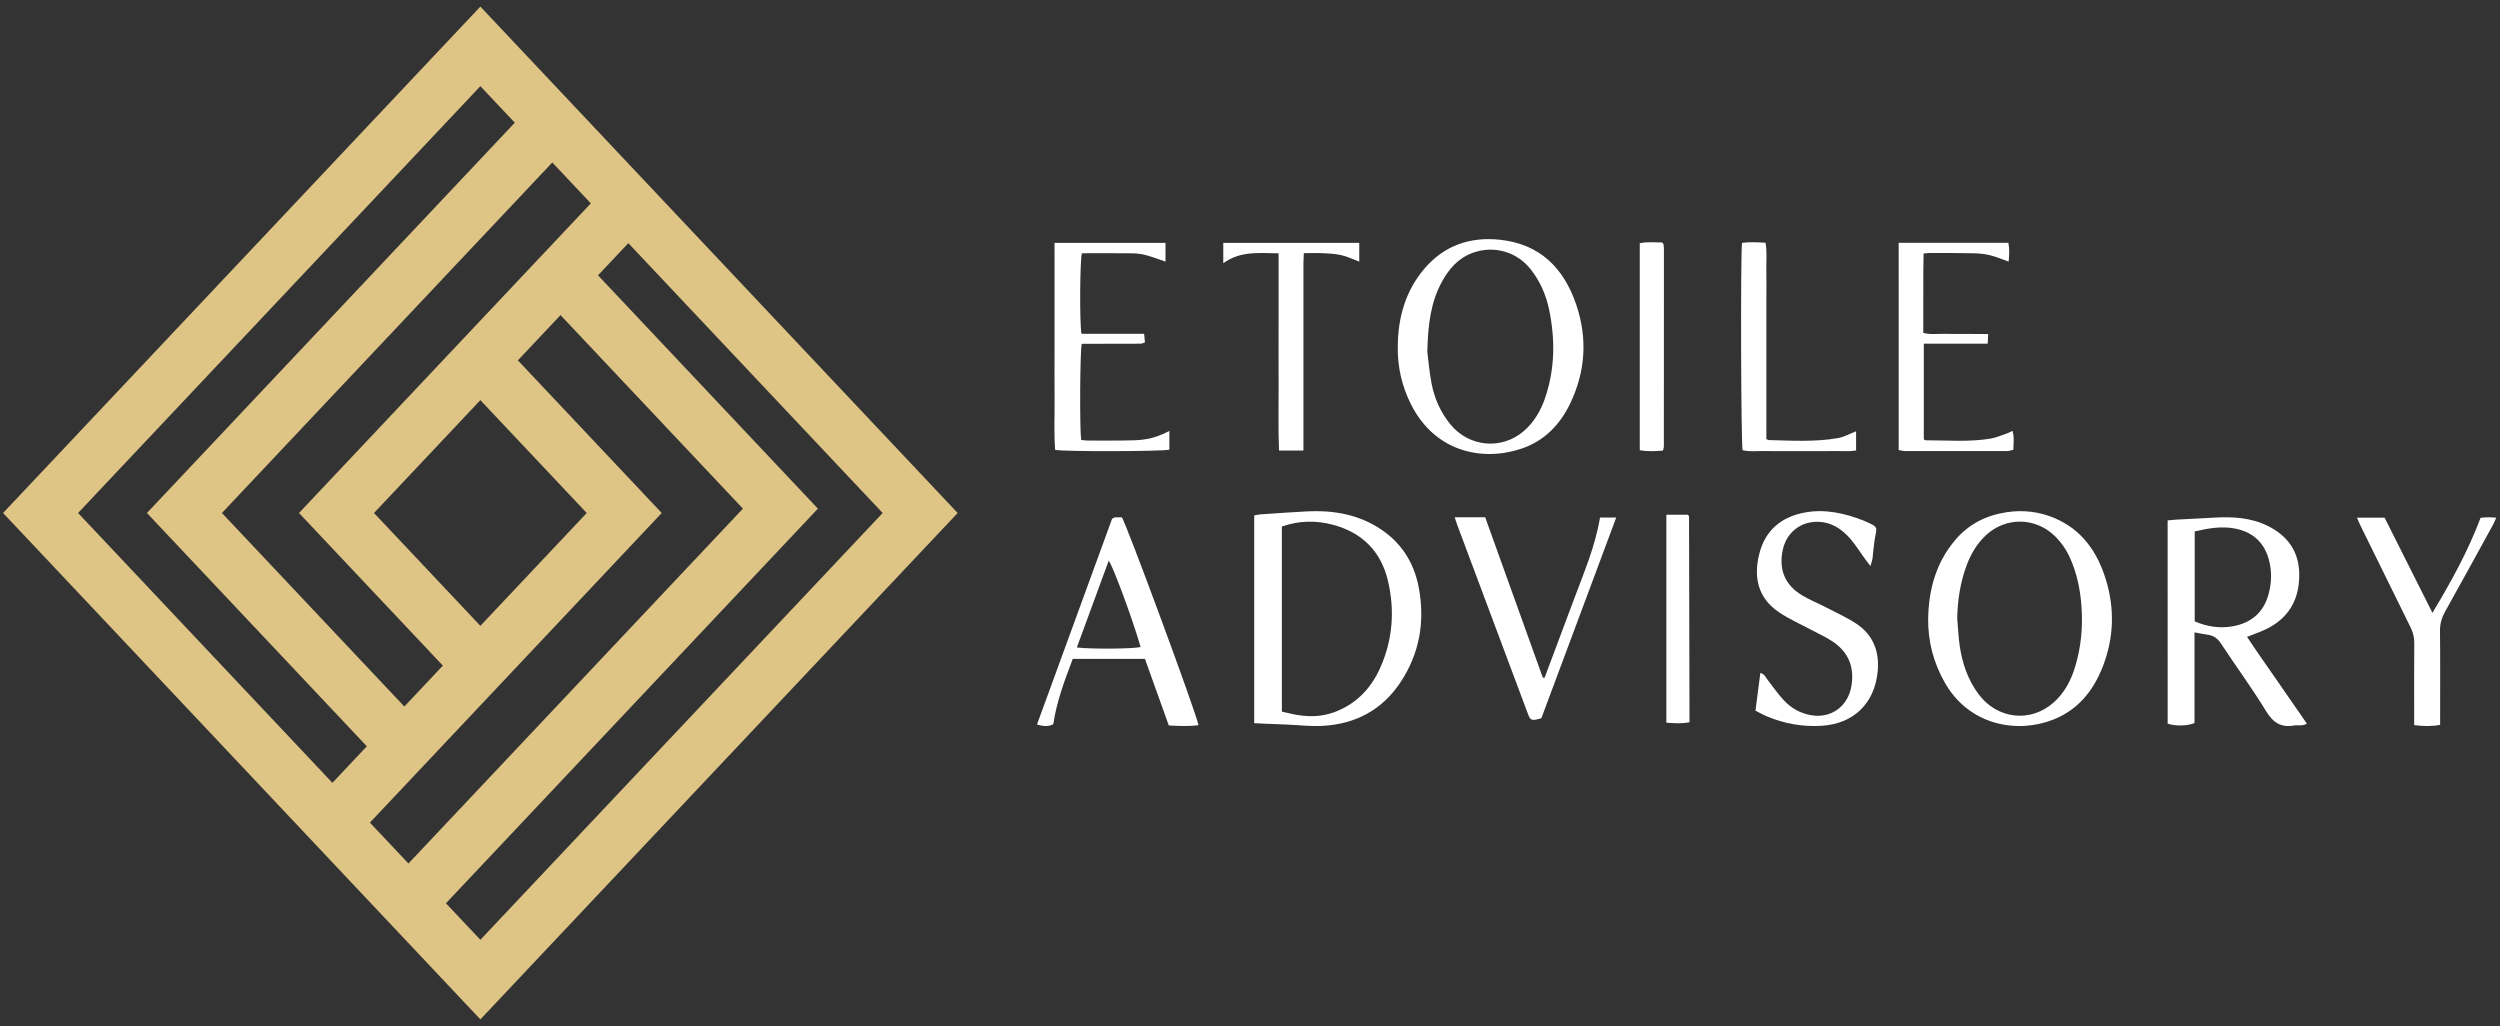
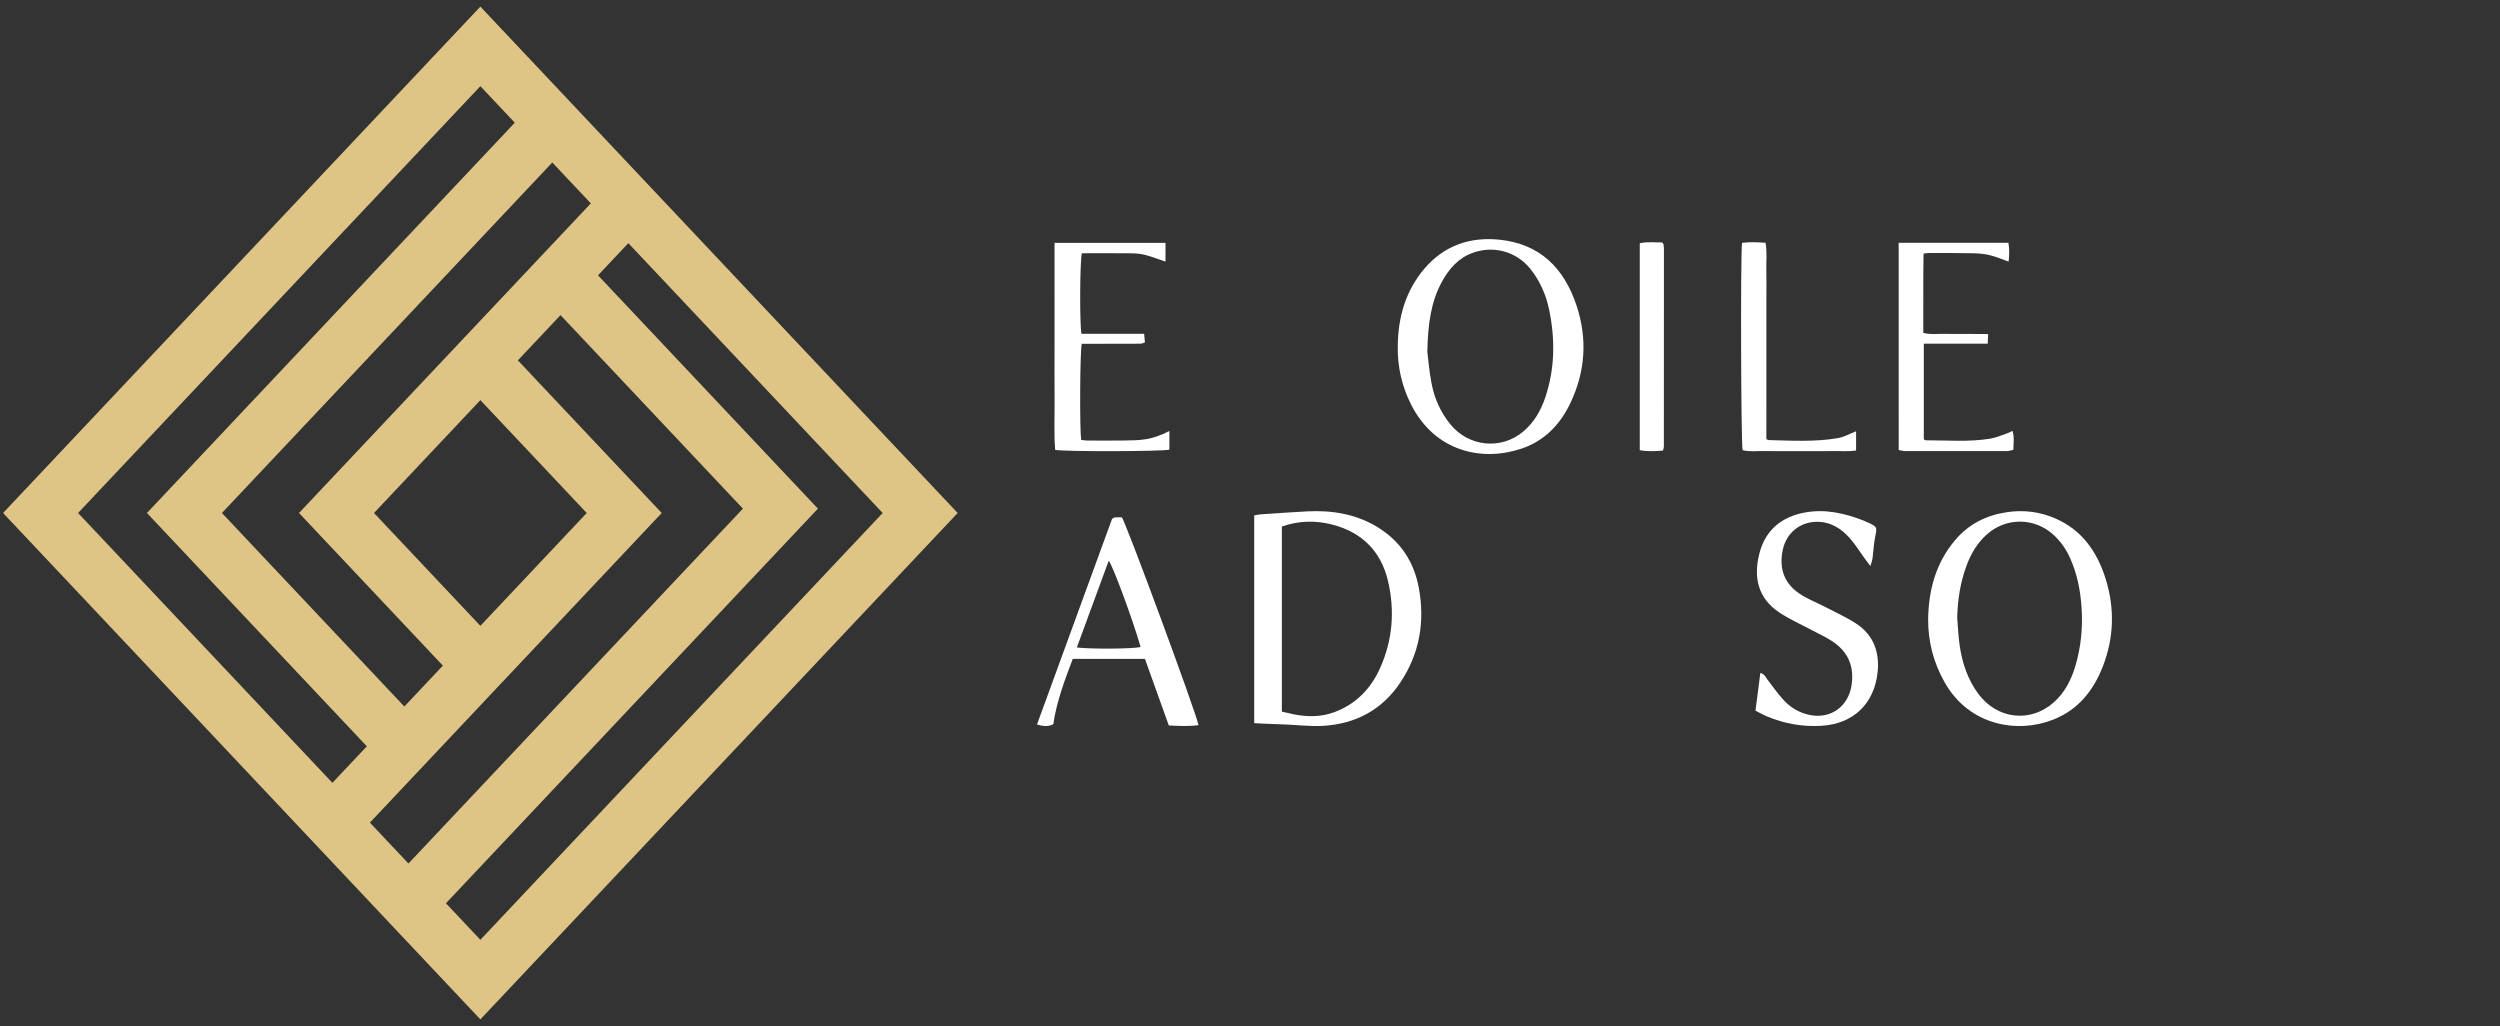
<svg xmlns="http://www.w3.org/2000/svg" width="229" height="94" viewBox="0 0 229 94" fill="none">
  <rect x="0" y="0" width="229" height="94" fill="#333333" stroke="none" />
  <path d="M128.036 31.726C128.056 29.09 128.737 26.656 130.468 24.618C132.262 22.507 134.625 21.673 137.358 21.957C141.069 22.341 143.261 24.565 144.399 27.952C145.425 31.013 145.229 34.025 143.84 36.937C142.903 38.901 141.456 40.4 139.353 41.101C135.723 42.312 131.438 41.363 129.259 37.061C128.413 35.388 128.003 33.606 128.036 31.726ZM130.742 32.211C130.82 32.817 130.913 33.998 131.136 35.153C131.399 36.516 131.96 37.77 132.849 38.863C134.54 40.943 137.529 41.24 139.566 39.498C140.531 38.672 141.147 37.599 141.548 36.405C142.437 33.757 142.463 31.068 141.898 28.357C141.614 26.992 141.064 25.741 140.189 24.641C138.916 23.042 136.816 22.459 134.896 23.161C133.568 23.646 132.719 24.633 132.073 25.821C131.088 27.635 130.802 29.61 130.742 32.211Z" fill="white" />
  <path d="M96.596 22.249C100.059 22.249 103.389 22.249 106.76 22.249C106.76 22.856 106.76 23.412 106.76 23.965C106.124 23.749 105.542 23.52 104.945 23.363C104.535 23.255 104.102 23.208 103.678 23.203C102.151 23.185 100.622 23.197 99.102 23.197C98.919 23.794 98.883 29.629 99.063 30.574C100.946 30.574 102.846 30.574 104.803 30.574C104.83 30.874 104.851 31.103 104.875 31.366C104.712 31.415 104.598 31.482 104.483 31.482C103.253 31.49 102.023 31.488 100.792 31.49C100.219 31.49 99.645 31.49 99.088 31.49C98.925 32.162 98.889 39.254 99.035 40.297C99.216 40.315 99.409 40.353 99.603 40.353C100.708 40.358 101.813 40.366 102.917 40.351C104.529 40.33 105.463 40.325 107.114 39.48C107.114 40.066 107.114 40.632 107.114 41.188C106.532 41.356 97.479 41.38 96.653 41.209C96.529 39.652 96.617 38.065 96.6 36.485C96.584 34.918 96.597 33.349 96.597 31.782C96.597 30.187 96.597 28.592 96.597 26.996C96.596 25.434 96.596 23.872 96.596 22.249Z" fill="white" />
  <path d="M173.918 22.239C177.317 22.239 180.621 22.239 183.97 22.239C184.077 22.836 184.054 23.394 183.988 23.963C183.394 23.754 182.842 23.515 182.27 23.374C181.786 23.255 181.278 23.21 180.779 23.2C179.449 23.17 178.119 23.177 176.789 23.173C176.617 23.173 176.446 23.201 176.198 23.225C176.15 25.653 176.191 28.059 176.173 30.492C176.86 30.675 177.51 30.562 178.154 30.582C178.805 30.602 179.458 30.585 180.111 30.587C180.755 30.589 181.4 30.595 182.115 30.6C182.1 30.931 182.089 31.161 182.074 31.48C180.105 31.48 178.184 31.48 176.221 31.48C176.221 34.465 176.221 37.362 176.221 40.237C176.299 40.283 176.342 40.33 176.384 40.33C178.364 40.328 180.348 40.502 182.319 40.18C182.855 40.092 183.371 39.855 183.894 39.679C184.031 39.633 184.158 39.554 184.341 39.465C184.535 40.056 184.424 40.592 184.427 41.198C184.224 41.241 184.041 41.316 183.855 41.316C180.743 41.322 177.632 41.322 174.52 41.317C174.329 41.317 174.137 41.259 173.92 41.223C173.918 34.883 173.918 28.6 173.918 22.239Z" fill="white" />
-   <path d="M124.508 22.247C124.508 22.851 124.508 23.389 124.508 23.963C123.944 23.753 123.427 23.504 122.887 23.376C122.353 23.25 121.796 23.223 121.247 23.195C120.672 23.167 120.096 23.188 119.428 23.188C119.416 23.507 119.397 23.796 119.395 24.085C119.394 29.501 119.394 34.916 119.394 40.333C119.394 40.627 119.394 40.921 119.394 41.266C118.616 41.266 117.928 41.266 117.159 41.266C117.076 39.222 117.13 37.227 117.121 35.233C117.111 33.255 117.12 31.274 117.12 29.296C117.12 27.294 117.12 25.293 117.12 23.205C115.363 23.192 113.661 22.948 112.052 24.113C112.052 23.409 112.052 22.853 112.052 22.247C116.203 22.247 120.307 22.247 124.508 22.247Z" fill="white" />
  <path d="M161.799 40.209C161.935 40.287 161.956 40.31 161.978 40.31C164.109 40.36 166.244 40.497 168.361 40.129C168.916 40.033 169.439 39.729 170.018 39.506C170.018 40.046 170.018 40.607 170.018 41.263C169.331 41.379 168.634 41.303 167.945 41.317C167.242 41.331 166.54 41.321 165.835 41.321C165.157 41.321 164.48 41.321 163.801 41.321C163.099 41.321 162.395 41.336 161.692 41.316C160.998 41.296 160.296 41.407 159.622 41.236C159.474 40.614 159.426 23.512 159.569 22.245C160.261 22.154 160.971 22.187 161.725 22.237C161.879 23.105 161.776 23.953 161.796 24.794C161.816 25.645 161.8 26.498 161.8 27.352C161.8 28.205 161.8 29.056 161.8 29.91C161.8 30.79 161.8 31.669 161.8 32.549C161.8 33.402 161.8 34.254 161.8 35.107C161.8 35.961 161.8 36.812 161.8 37.665C161.799 38.514 161.799 39.362 161.799 40.209Z" fill="white" />
  <path d="M152.327 41.274C151.605 41.331 150.921 41.374 150.203 41.236C150.203 34.891 150.203 28.611 150.203 22.284C150.912 22.117 151.602 22.224 152.249 22.206C152.308 22.277 152.326 22.297 152.341 22.318C152.356 22.34 152.376 22.361 152.379 22.386C152.394 22.523 152.416 22.659 152.416 22.795C152.416 28.837 152.413 34.88 152.409 40.922C152.409 41.002 152.374 41.08 152.327 41.274Z" fill="white" />
  <path d="M114.885 66.239C114.885 59.867 114.885 53.566 114.885 47.211C115.067 47.179 115.248 47.133 115.431 47.119C116.871 47.021 118.31 46.913 119.749 46.841C122.014 46.728 124.194 47.079 126.153 48.269C128.254 49.545 129.513 51.426 129.962 53.837C130.543 56.953 130.032 59.877 128.267 62.523C126.592 65.036 124.153 66.329 121.139 66.49C120.037 66.548 118.923 66.412 117.814 66.367C117.12 66.338 116.427 66.314 115.732 66.285C115.463 66.272 115.193 66.255 114.885 66.239ZM117.418 65.184C117.824 65.277 118.143 65.358 118.467 65.423C119.739 65.68 121 65.693 122.237 65.23C124.221 64.487 125.574 63.077 126.417 61.197C127.572 58.624 127.78 55.925 127.137 53.203C126.5 50.512 124.781 48.772 122.062 48.059C120.499 47.65 118.948 47.692 117.418 48.229C117.418 53.892 117.418 59.503 117.418 65.184Z" fill="white" />
-   <path d="M198.556 47.668C198.854 47.642 199.116 47.61 199.378 47.597C200.541 47.534 201.704 47.478 202.867 47.413C204.535 47.321 206.178 47.41 207.713 48.168C209.516 49.059 210.576 50.469 210.61 52.558C210.646 54.747 209.776 56.439 207.85 57.493C207.24 57.826 206.566 58.035 205.83 58.337C206.716 59.688 207.646 60.986 208.552 62.3C209.459 63.616 210.371 64.93 211.311 66.287C210.874 66.544 210.485 66.39 210.128 66.454C208.946 66.666 208.218 66.199 207.574 65.145C206.283 63.025 204.804 61.02 203.437 58.945C203.123 58.468 202.752 58.207 202.206 58.137C201.836 58.091 201.473 58.008 201.017 57.927C201.017 60.751 201.017 63.508 201.017 66.229C200.365 66.51 199.289 66.527 198.558 66.287C198.556 60.113 198.556 53.928 198.556 47.668ZM201.035 56.917C202.186 57.416 203.359 57.583 204.556 57.361C206.182 57.06 207.317 56.133 207.784 54.487C208.097 53.385 208.12 52.261 207.799 51.161C207.34 49.583 206.24 48.691 204.67 48.405C203.454 48.183 202.256 48.393 201.035 48.681C201.035 51.445 201.035 54.176 201.035 56.917Z" fill="white" />
  <path d="M176.618 56.678C176.666 54.023 177.325 51.577 179.065 49.504C180.301 48.031 181.889 47.215 183.778 46.923C185.337 46.682 186.838 46.867 188.273 47.491C190.742 48.565 192.126 50.589 192.893 53.075C193.721 55.76 193.637 58.443 192.61 61.072C191.743 63.287 190.335 65.024 188.084 65.915C184.786 67.222 180.373 66.467 178.134 62.51C177.11 60.703 176.6 58.764 176.618 56.678ZM179.28 56.612C179.354 57.459 179.385 58.314 179.509 59.154C179.742 60.748 180.245 62.246 181.218 63.561C182.938 65.882 185.984 66.242 188.132 64.331C189.118 63.453 189.715 62.3 190.091 61.047C190.617 59.297 190.792 57.508 190.673 55.675C190.57 54.091 190.27 52.574 189.624 51.127C189.274 50.344 188.792 49.643 188.168 49.052C186.387 47.368 183.716 47.356 181.92 49.019C181.097 49.782 180.544 50.722 180.153 51.763C179.566 53.322 179.318 54.943 179.28 56.612Z" fill="white" />
  <path d="M171.329 51.852C171.092 51.535 170.935 51.331 170.782 51.121C170.35 50.525 169.959 49.892 169.478 49.34C168.664 48.406 167.679 47.78 166.387 47.797C164.875 47.816 163.642 48.818 163.311 50.33C162.909 52.158 163.486 53.581 165.076 54.536C165.723 54.925 166.431 55.209 167.103 55.556C168.087 56.066 169.108 56.52 170.032 57.127C171.588 58.147 172.179 59.705 171.993 61.538C171.696 64.479 169.75 66.305 166.852 66.483C165.095 66.591 163.416 66.284 161.799 65.599C161.48 65.465 161.176 65.287 160.802 65.096C160.951 63.944 161.095 62.821 161.249 61.636C161.637 61.754 161.728 62.028 161.885 62.233C162.386 62.879 162.849 63.56 163.405 64.153C164.066 64.86 164.883 65.327 165.852 65.506C167.723 65.853 169.298 64.7 169.598 62.793C169.88 61.011 169.257 59.664 167.799 58.715C167.188 58.318 166.515 58.02 165.873 57.675C164.896 57.151 163.87 56.703 162.954 56.085C161.12 54.843 160.572 53.009 161.155 50.714C161.705 48.551 163.194 47.341 165.317 46.947C167.18 46.602 168.959 47.005 170.695 47.682C170.745 47.702 170.794 47.727 170.842 47.748C172.053 48.273 171.941 48.252 171.745 49.289C171.628 49.907 171.602 50.543 171.521 51.169C171.495 51.352 171.423 51.525 171.329 51.852Z" fill="white" />
  <path d="M98.266 60.352C97.516 62.323 96.787 64.269 96.481 66.338C96.026 66.579 95.571 66.531 94.988 66.365C97.299 60.033 99.598 53.735 101.867 47.52C102.031 47.438 102.082 47.392 102.137 47.388C102.347 47.38 102.558 47.385 102.755 47.385C103.02 47.544 109.566 65.263 109.783 66.425C108.886 66.544 108.001 66.501 107.062 66.451C106.327 64.398 105.608 62.393 104.875 60.35C102.684 60.352 100.536 60.352 98.266 60.352ZM98.638 59.31C100.059 59.473 103.87 59.43 104.479 59.267C103.801 56.878 101.938 51.805 101.558 51.362C100.587 54.008 99.624 56.626 98.638 59.31Z" fill="white" />
-   <path d="M215.902 47.419C216.816 47.419 217.59 47.419 218.43 47.419C219.868 50.282 221.316 53.163 222.811 56.138C224.516 53.307 226.064 50.496 227.226 47.423C227.475 47.409 227.704 47.385 227.933 47.384C228.138 47.382 228.342 47.402 228.657 47.419C228.53 47.696 228.449 47.908 228.34 48.105C226.891 50.742 225.448 53.383 223.98 56.007C223.665 56.569 223.496 57.122 223.503 57.785C223.533 60.339 223.516 62.894 223.516 65.448C223.516 65.746 223.516 66.043 223.516 66.397C222.709 66.549 221.976 66.523 221.139 66.42C221.139 66.067 221.139 65.773 221.139 65.479C221.139 63.282 221.128 61.084 221.147 58.887C221.151 58.373 221.035 57.925 220.813 57.475C219.271 54.361 217.74 51.24 216.206 48.119C216.115 47.933 216.039 47.735 215.902 47.419Z" fill="white" />
-   <path d="M133.252 47.384C134.195 47.384 135.059 47.384 136.044 47.384C137.798 52.266 139.559 57.169 141.322 62.072C141.377 62.074 141.431 62.077 141.486 62.078C142.395 59.654 143.305 57.23 144.21 54.805C145.11 52.394 146.133 50.011 146.561 47.405C147.002 47.405 147.457 47.405 148.047 47.405C145.739 53.589 143.458 59.704 141.188 65.792C140.264 66.049 140.192 66.02 139.941 65.345C137.792 59.604 135.644 53.861 133.497 48.12C133.41 47.901 133.347 47.675 133.252 47.384Z" fill="white" />
-   <path d="M152.639 47.151C153.354 47.151 153.991 47.151 154.595 47.151C154.646 47.201 154.667 47.218 154.683 47.239C154.698 47.259 154.716 47.286 154.716 47.309C154.731 53.348 154.743 59.389 154.756 65.428C154.756 65.644 154.756 65.862 154.756 66.156C154.037 66.306 153.364 66.247 152.639 66.197C152.639 59.842 152.639 53.541 152.639 47.151Z" fill="white" />
  <path d="M44.002 60.971L57.179 46.99L44.002 33.009L30.824 46.99L44.002 60.971ZM44.002 60.971L37.037 68.361M50.402 11.439L16.894 46.99L37.037 68.361M37.037 68.361L31.013 74.752M37.978 82.142L71.486 46.591L51.343 25.22M51.343 25.22L57.367 18.829M51.343 25.22L44.378 32.61M3.717 46.99L44.002 4.249L84.287 46.99L44.002 89.731L3.717 46.99Z" stroke="#DEC485" stroke-width="5" />
</svg>